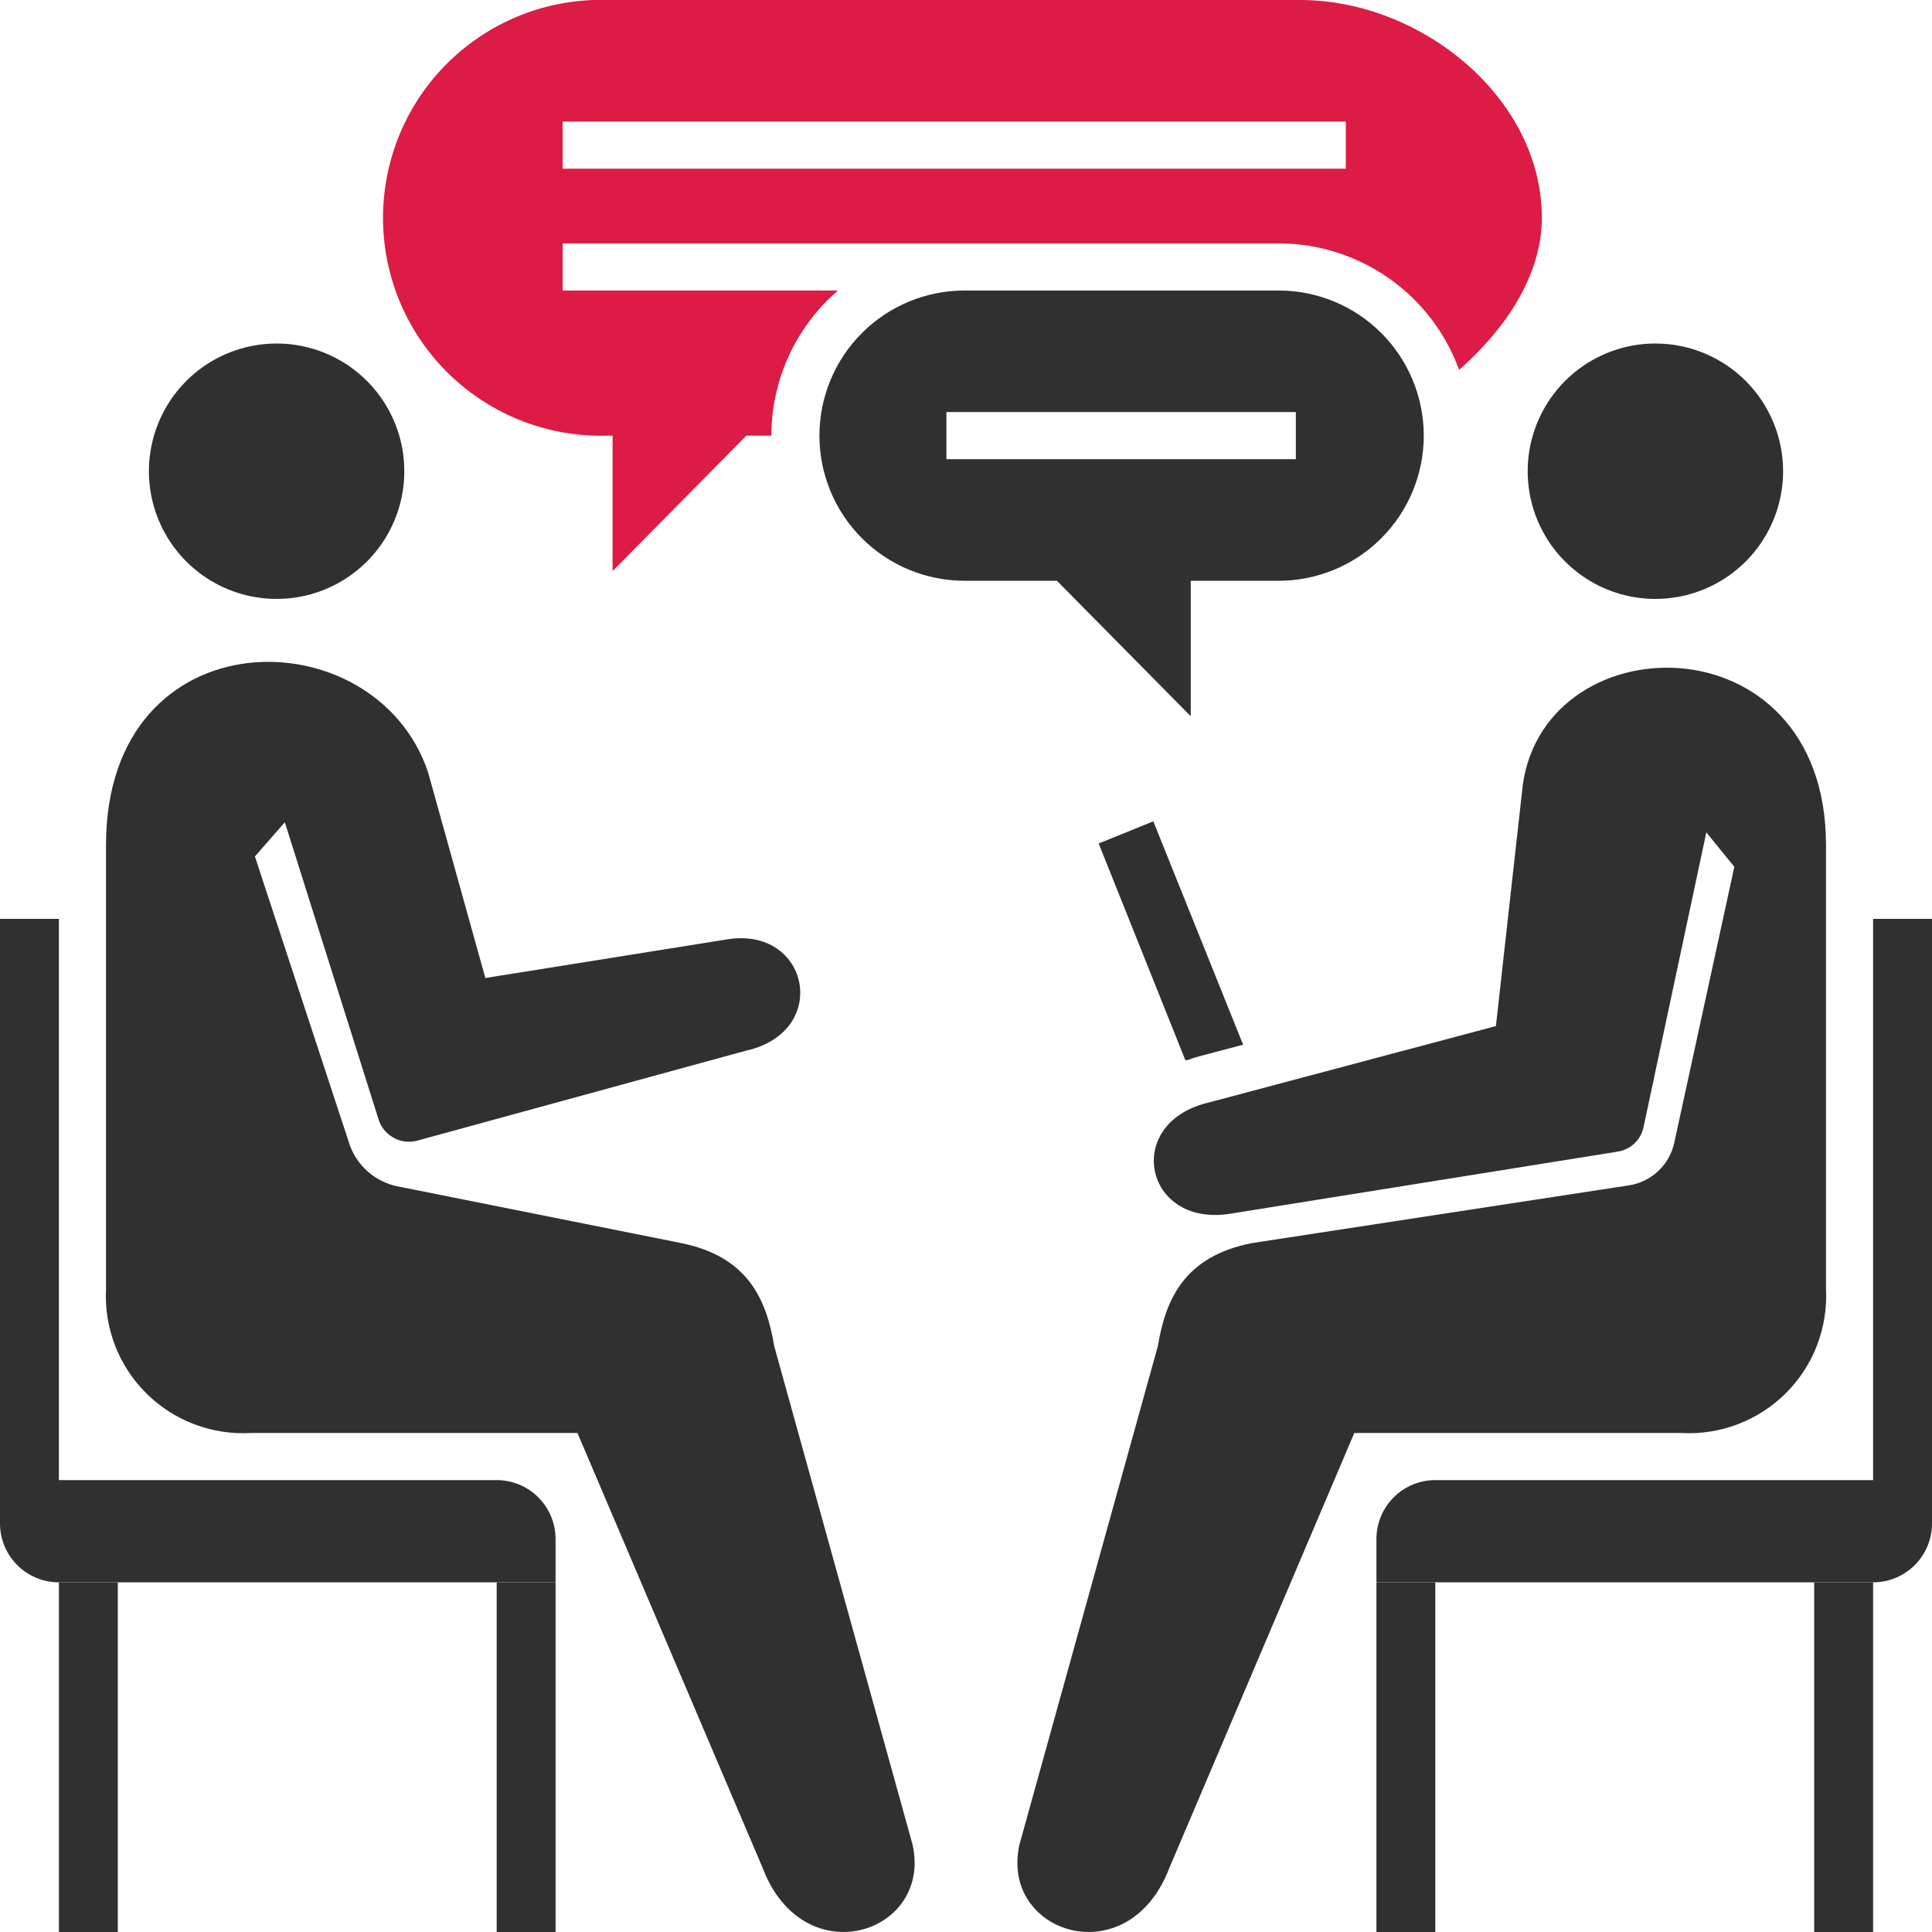
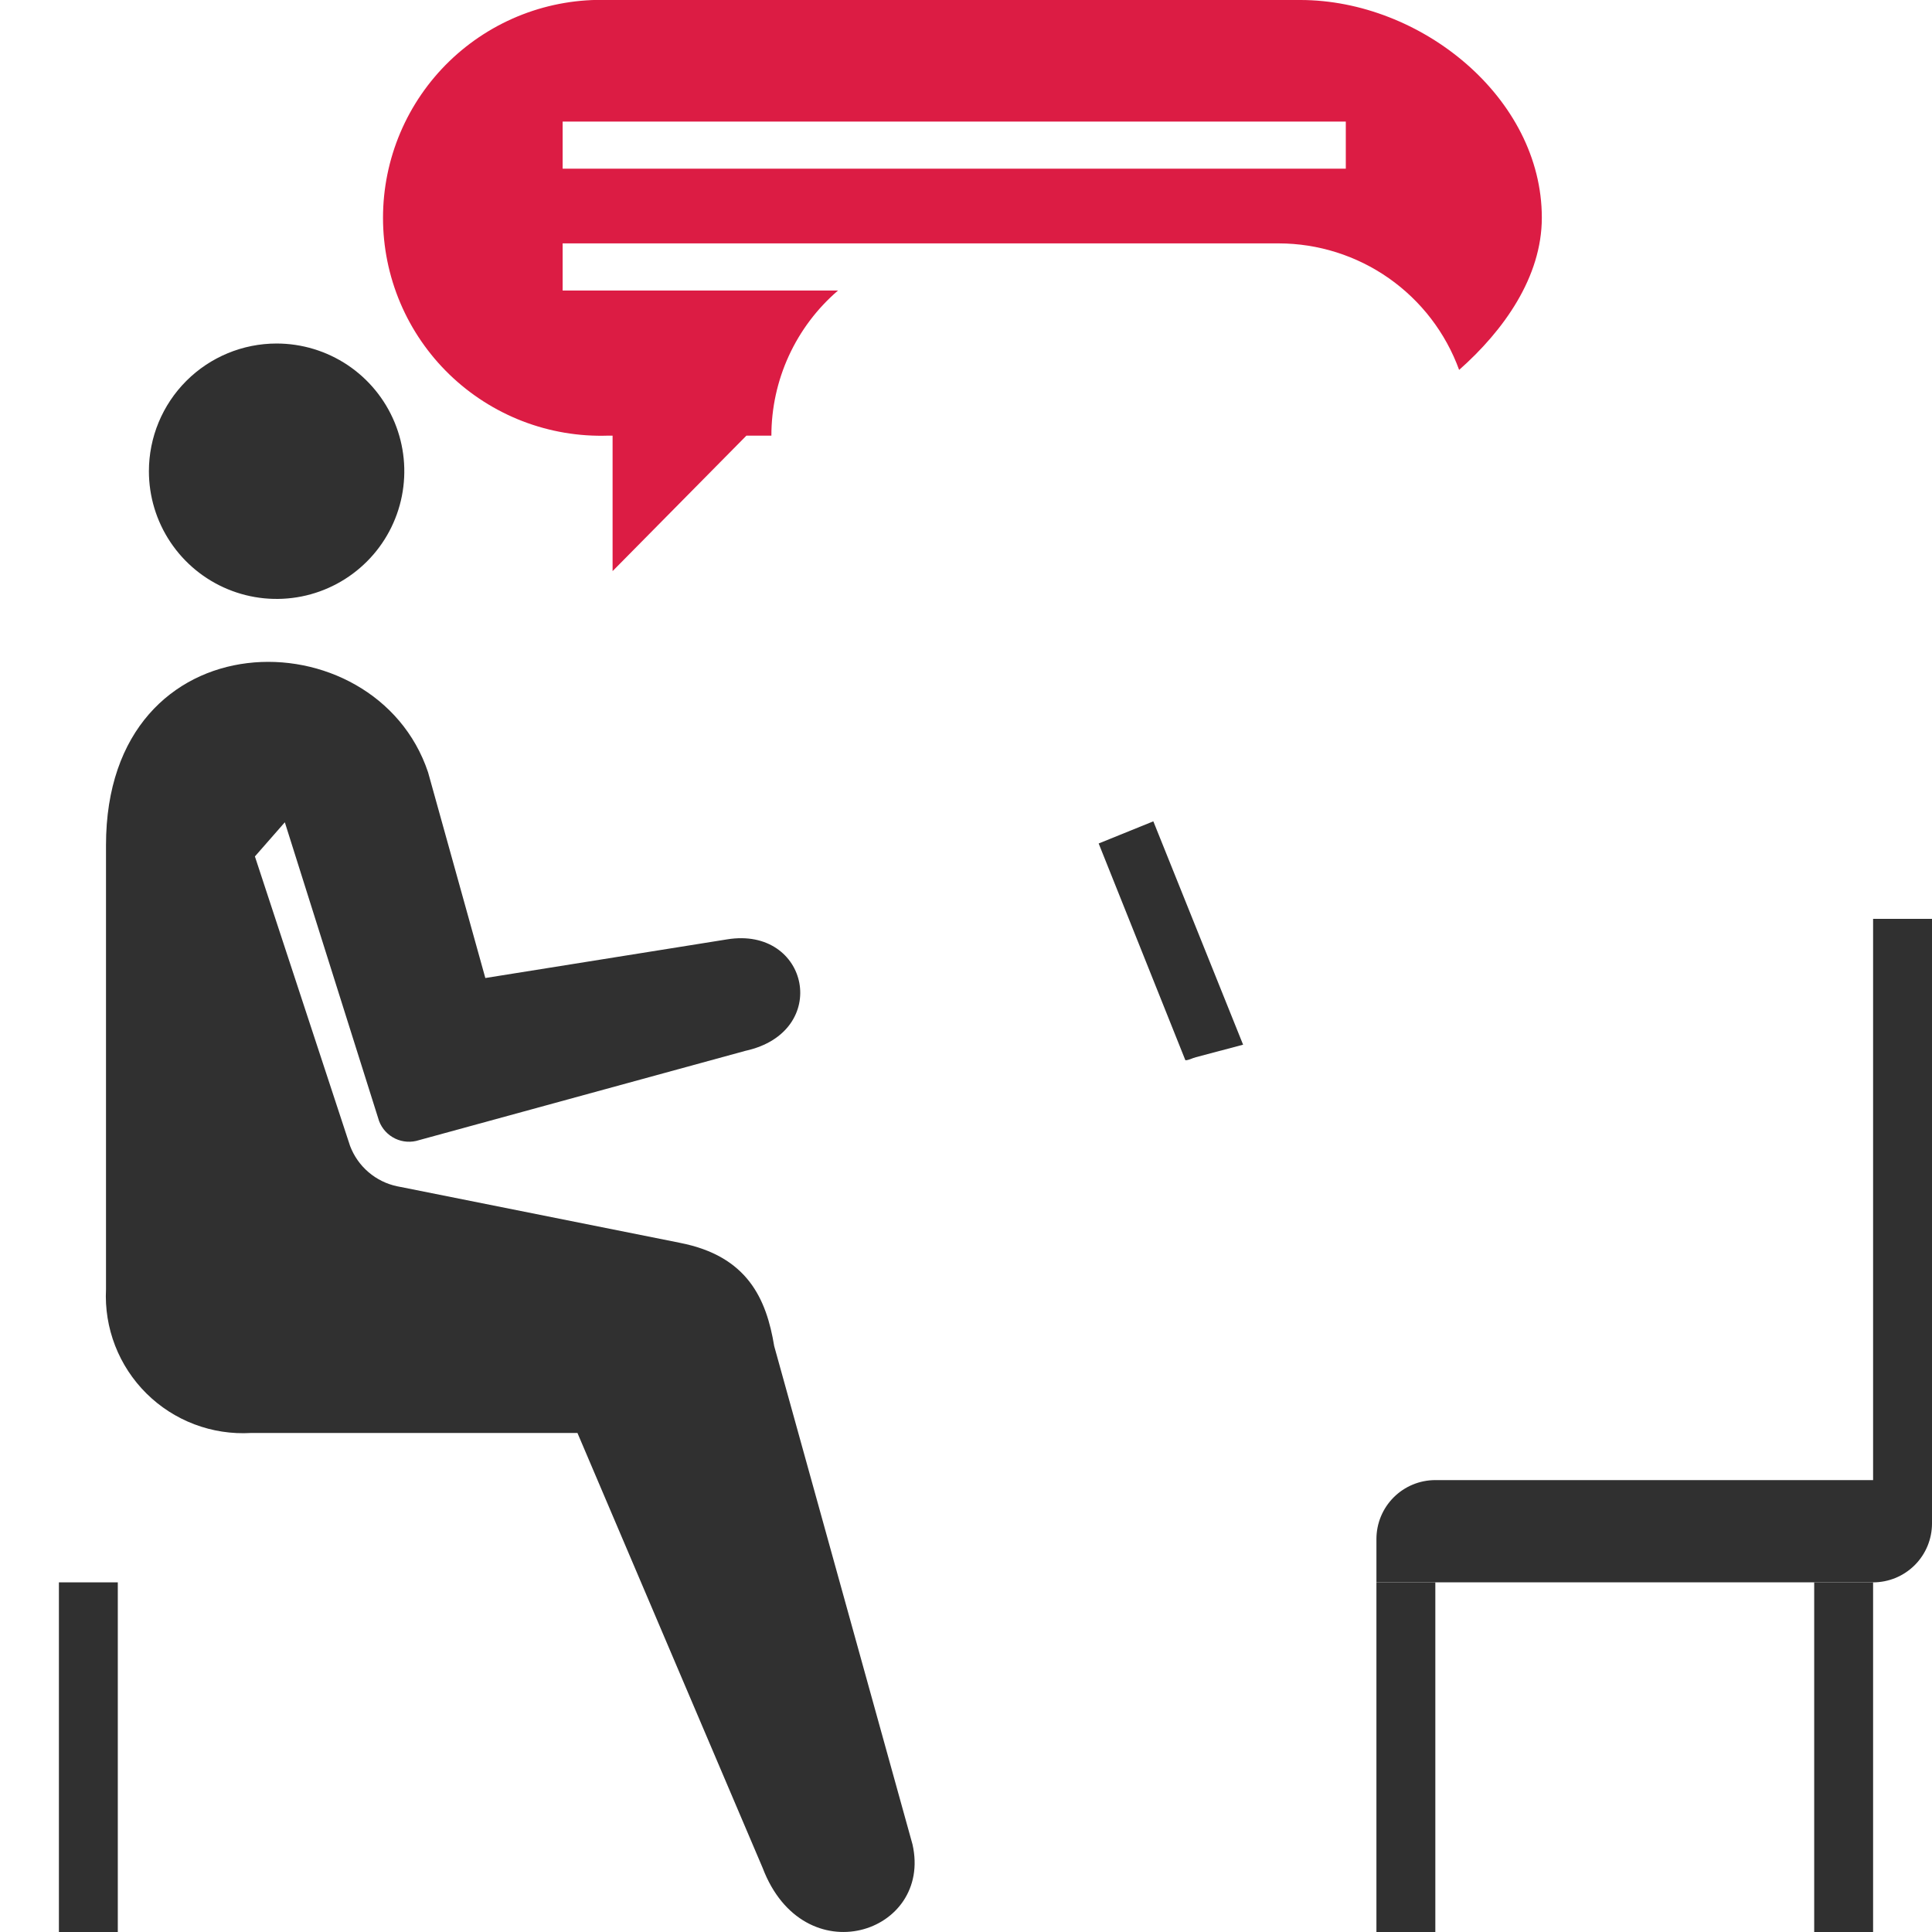
<svg xmlns="http://www.w3.org/2000/svg" width="82" height="82" viewBox="0 0 82 82" fill="none">
-   <path d="M54.269 12.33H40.939C39.306 12.33 37.739 12.979 36.584 14.134C35.428 15.289 34.779 16.856 34.779 18.49C34.779 20.124 35.428 21.691 36.584 22.846C37.739 24.001 39.306 24.65 40.939 24.65H44.859L50.539 30.4V24.65H54.269C55.903 24.65 57.47 24.001 58.625 22.846C59.78 21.691 60.429 20.124 60.429 18.49C60.429 16.856 59.78 15.289 58.625 14.134C57.47 12.979 55.903 12.33 54.269 12.33ZM54.999 19.49H40.169V17.49H54.999V19.49Z" fill="#303030" />
  <path d="M55.19 -4.58723e-06H25.81C24.57 -0.041 23.335 0.168 22.178 0.614C21.021 1.061 19.965 1.735 19.073 2.598C18.182 3.46 17.473 4.493 16.989 5.635C16.505 6.777 16.256 8.005 16.256 9.245C16.256 10.485 16.505 11.713 16.989 12.855C17.473 13.997 18.182 15.03 19.073 15.892C19.965 16.755 21.021 17.429 22.178 17.876C23.335 18.322 24.57 18.531 25.81 18.49H26V24.24L31.68 18.49H32.74C32.74 17.32 32.993 16.164 33.481 15.101C33.97 14.037 34.682 13.092 35.57 12.33H23.88V10.33H54.27C55.943 10.332 57.576 10.848 58.946 11.808C60.316 12.769 61.358 14.127 61.93 15.7C63.82 14.03 65.44 11.76 65.44 9.24C65.44 4.14 60.3 -4.58723e-06 55.19 -4.58723e-06ZM57.12 7.16H23.88V5.16H57.12V7.16Z" fill="#DC1C44" />
-   <path d="M72.421 35.33L69.761 47.82C69.708 48.09 69.573 48.337 69.374 48.526C69.175 48.716 68.922 48.84 68.651 48.88L52.181 51.52C48.561 52.07 47.671 47.69 51.241 46.81L63.491 43.55L64.591 33.68C65.191 26.37 77.501 26.07 77.501 35.87V54.72C77.541 55.536 77.41 56.352 77.114 57.114C76.819 57.875 76.367 58.566 75.786 59.142C75.206 59.717 74.511 60.164 73.747 60.453C72.983 60.742 72.166 60.867 71.351 60.82H57.481L49.631 79.28C47.891 83.85 42.411 82.07 43.271 78.28L49.141 57.14C49.471 55.14 50.271 53.32 53.141 52.76L69.141 50.31C69.606 50.238 70.039 50.026 70.382 49.703C70.724 49.38 70.961 48.96 71.061 48.5L73.611 36.79L72.421 35.33Z" fill="#303030" />
-   <path d="M75.68 20C75.68 21.072 75.362 22.12 74.766 23.011C74.171 23.902 73.324 24.597 72.334 25.007C71.344 25.418 70.254 25.525 69.203 25.316C68.151 25.107 67.185 24.59 66.427 23.832C65.669 23.075 65.153 22.109 64.944 21.057C64.735 20.006 64.842 18.916 65.252 17.926C65.663 16.935 66.357 16.089 67.249 15.493C68.14 14.898 69.188 14.58 70.26 14.58C71.697 14.58 73.076 15.151 74.092 16.167C75.109 17.184 75.68 18.562 75.68 20Z" fill="#303030" />
  <path d="M50.761 44.87L52.761 44.34L48.951 34.86L46.631 35.8L50.311 45C50.461 45 50.601 44.91 50.761 44.87Z" fill="#303030" />
  <path d="M60.92 67.16H58.42V82H60.92V67.16Z" fill="#303030" />
  <path d="M79.5 67.16H77V82H79.5V67.16Z" fill="#303030" />
  <path d="M79.5 39V62.82H60.92C60.257 62.82 59.621 63.083 59.152 63.552C58.683 64.021 58.42 64.657 58.42 65.32V67.16H79.5C79.828 67.16 80.153 67.095 80.457 66.97C80.76 66.844 81.035 66.66 81.268 66.428C81.5 66.196 81.684 65.92 81.81 65.617C81.935 65.313 82 64.988 82 64.66V39H79.5Z" fill="#303030" />
  <path d="M12.089 34.9L16.089 47.58C16.213 47.908 16.46 48.176 16.776 48.327C17.093 48.478 17.456 48.5 17.789 48.39L31.639 44.6C35.289 43.8 34.349 39.3 30.859 39.87L20.599 41.51L18.169 32.78C15.939 26.1 4.499 26.07 4.499 35.87V54.72C4.459 55.536 4.59 56.352 4.886 57.114C5.181 57.875 5.634 58.566 6.214 59.142C6.794 59.717 7.489 60.164 8.253 60.453C9.017 60.742 9.834 60.867 10.649 60.82H24.509L32.369 79.28C34.109 83.85 39.589 82.07 38.729 78.28L32.859 57.13C32.529 55.13 31.729 53.31 28.859 52.75L16.859 50.35C16.409 50.256 15.99 50.05 15.641 49.751C15.291 49.452 15.023 49.07 14.859 48.64L10.819 36.35L12.089 34.9Z" fill="#303030" />
  <path d="M6.32 20C6.32 21.072 6.638 22.12 7.234 23.011C7.829 23.902 8.676 24.597 9.666 25.007C10.656 25.418 11.746 25.525 12.798 25.316C13.849 25.107 14.815 24.59 15.573 23.832C16.331 23.075 16.847 22.109 17.056 21.057C17.265 20.006 17.158 18.916 16.748 17.926C16.337 16.935 15.643 16.089 14.752 15.493C13.86 14.898 12.812 14.58 11.74 14.58C10.303 14.58 8.924 15.151 7.908 16.167C6.891 17.184 6.32 18.562 6.32 20Z" fill="#303030" />
-   <path d="M21.08 82H23.58L23.58 67.16H21.08V82Z" fill="#303030" />
+   <path d="M21.08 82H23.58L23.58 67.16V82Z" fill="#303030" />
  <path d="M2.5 82H5L5 67.16H2.5L2.5 82Z" fill="#303030" />
-   <path d="M2.5 39V62.82H21.08C21.743 62.82 22.379 63.083 22.848 63.552C23.317 64.021 23.58 64.657 23.58 65.32V67.16H2.5C1.837 67.16 1.201 66.897 0.732 66.428C0.263 65.959 0 65.323 0 64.66L0 39H2.5Z" fill="#303030" />
</svg>